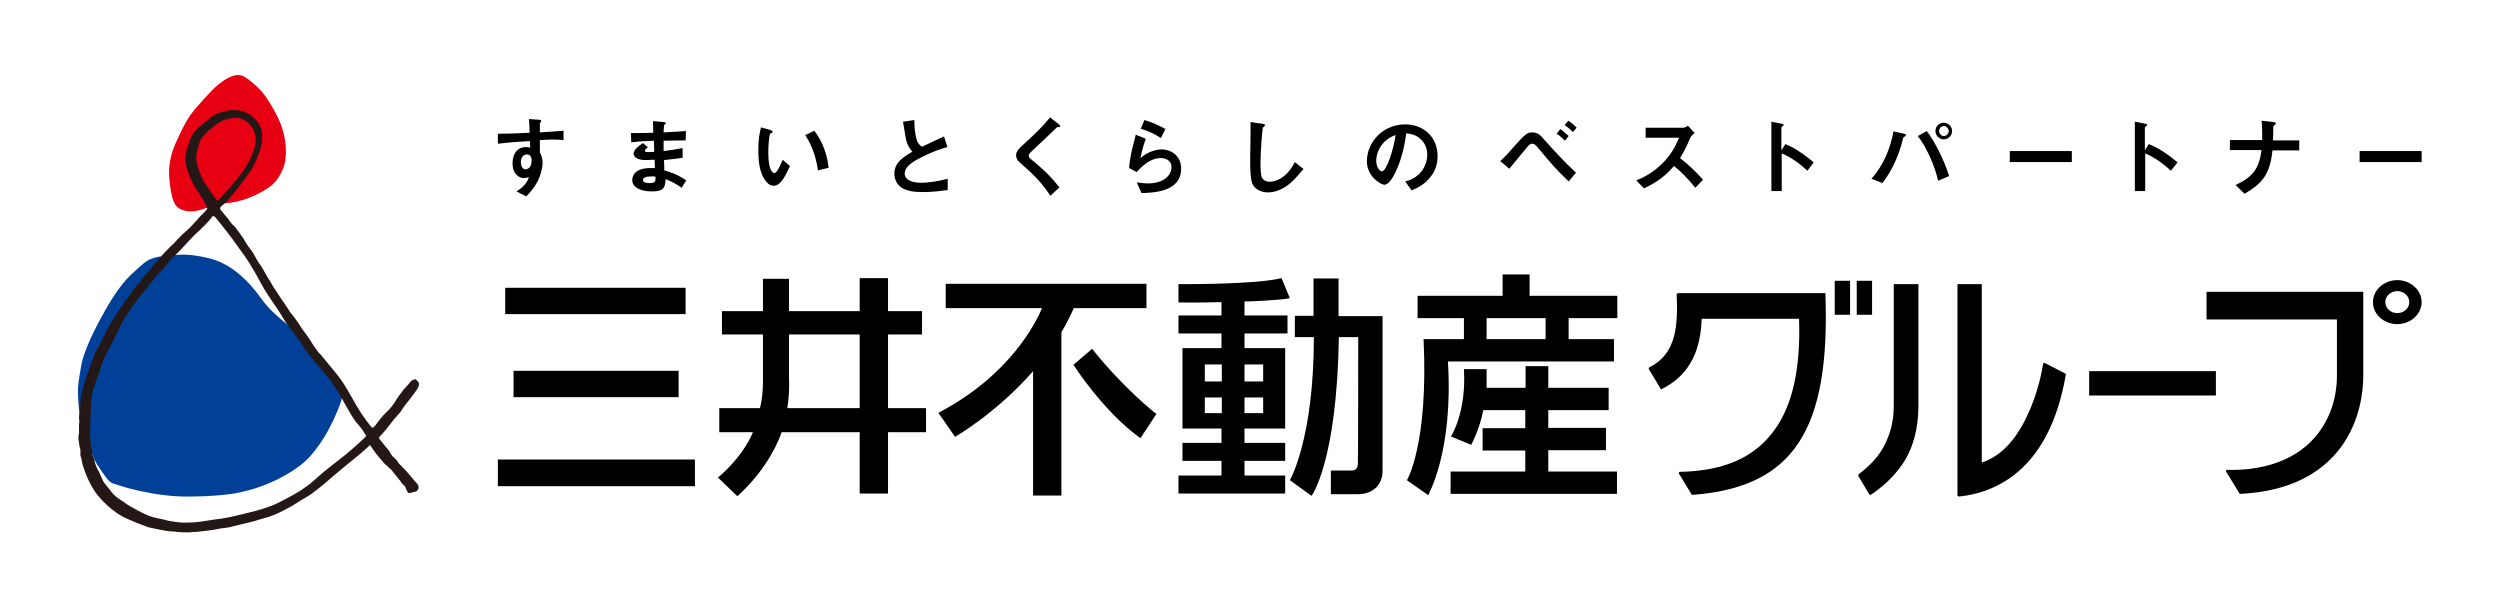
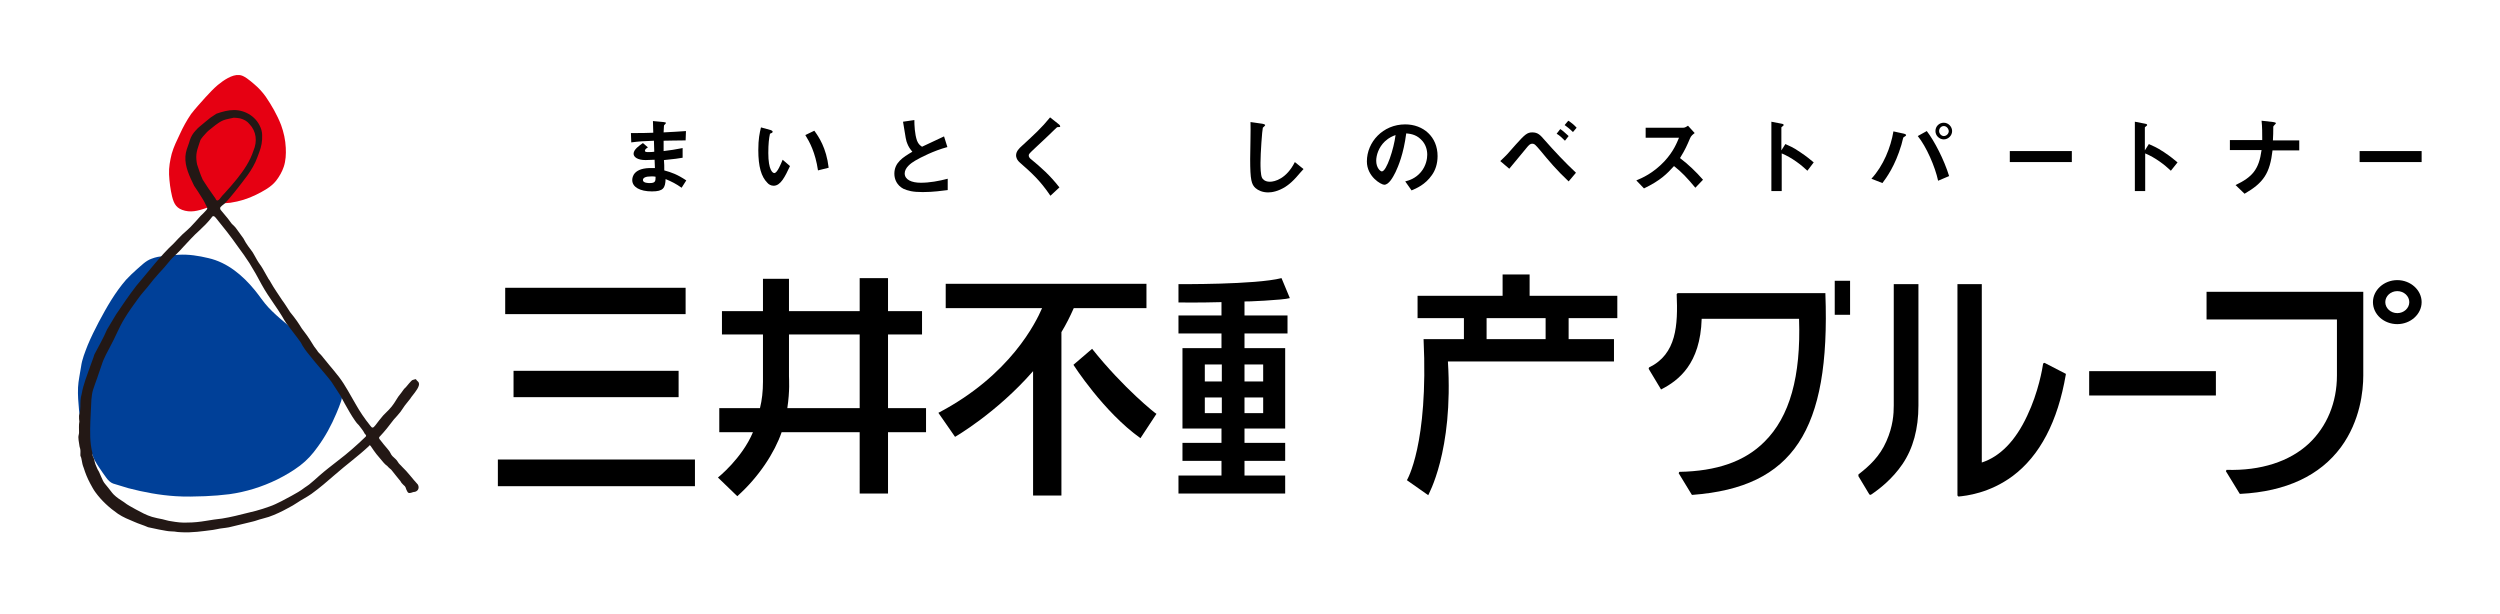
<svg xmlns="http://www.w3.org/2000/svg" version="1.1" id="logo" x="0px" y="0px" viewBox="0 0 749.7 184.2" style="enable-background:new 0 0 749.7 184.2;" xml:space="preserve">
  <style type="text/css">
	.st0{fill:#FFFFFF;}
	.st1{fill:#004098;}
	.st2{fill:#E60012;}
	.st3{fill:#231815;}
</style>
  <g>
    <rect class="st0" width="749.7" height="184.2" />
    <g>
      <g>
        <path d="M619.3,112l-6.2-3.2l-0.4,0.2c-0.2,1.4-1.4,8.6-4.8,15.7c-3.5,7.5-8.1,12.2-13.6,14V85.5v-0.3h-0.3h-6.8H587v0.3v63.1     l0.3,0.3c2.3-0.2,9.3-1,16.2-6.1c8.2-6.1,13.6-16.4,16-30.5l0-0.2L619.3,112z" />
        <rect x="550.2" y="84.2" width="4.6" height="10.2" />
-         <rect x="556.8" y="84.2" width="4.6" height="10.2" />
        <polygon points="664.2,111.3 626.8,111.3 626.5,111.3 626.5,111.5 626.5,118.3 626.5,118.6 626.8,118.6 664.2,118.6 664.5,118.6      664.5,118.3 664.5,111.5 664.5,111.3    " />
        <path d="M718.9,84c-4,0-7.3,3-7.3,6.6c0,3.7,3.3,6.6,7.3,6.6c4,0,7.3-3,7.3-6.6C726.2,87,722.9,84,718.9,84z M718.9,93.9     c-2,0-3.6-1.5-3.6-3.3c0-1.8,1.6-3.3,3.6-3.3c2,0,3.6,1.5,3.6,3.3C722.5,92.4,720.9,93.9,718.9,93.9z" />
        <path d="M575.2,85.2h-7h-0.3v0.3v36.1c0,2.5-0.2,6.2-2.2,10.7c-2,4.6-5.2,7.5-8.3,9.9l-0.1,0.1v0.1v0.2v0.1l0,0.1l3.3,5.5     l0.4,0.1c2.7-1.8,6.5-4.8,9.5-9.2c3.2-4.7,4.8-10.6,4.8-17.6V85.5v-0.3H575.2z" />
        <path d="M708.3,87.5H662h-0.3v0.3v7.7v0.3h0.3h38.8v16.8c0,8.1-3,15.3-8.4,20.4c-5.8,5.4-14.4,8.2-24.7,7.9l-0.2,0.4l4.1,6.7     l0.1,0.1l0.2,0c13.7-0.7,23.8-5.5,30.1-14c5.8-7.9,6.7-16.9,6.7-21.5V87.8v-0.3H708.3z" />
        <path d="M547.4,88.2l0-0.3h-0.3h-44l-0.3,0.3c0.4,9.3,0,18-8.3,22l-0.1,0.4l3.6,6l0.1,0.2l0.2-0.1c5-2.6,11.6-7.5,12-21.1h29.2     c0.6,17.3-2.8,29.4-10.4,36.9c-5.9,5.9-14.3,8.8-25.5,9l-0.2,0.4l3.9,6.4l0.1,0.1l0.2,0C537.7,146.1,548.9,129.2,547.4,88.2z" />
        <path d="M277.7,122.4h-11.4v-22.1h10.2v-7h-10.2v-9.9h-8.5v9.9h-21.2c0-5.4,0-9.7,0-9.7h-7.8c0,0,0,3.1,0,9.7h-12.3v7h12.3     c0,4,0,8.7,0,14.2c0,2.8-0.3,5.5-0.9,7.9h-12.2v7.2h10.1c-3.3,7.9-10.5,13.6-10.5,13.6l5.8,5.6c6.5-5.8,11.2-13.1,13.3-19.2h23.4     V148h8.5v-18.4h11.4V122.4z M236.1,122.4c0.8-5.3,0.5-8.7,0.5-9.6c0-1.8,0-6.5,0-12.5h21.2v22.1H236.1z" />
        <g>
          <g>
            <rect x="151.5" y="86.3" width="54.1" height="7.9" />
            <rect x="154" y="111.2" width="49.5" height="7.9" />
            <rect x="149.3" y="137.8" width="59.1" height="8" />
          </g>
          <g>
            <path d="M327.5,104.6l-5.6,4.8c0,0,9,14.1,20.1,22l4.8-7.3C346.7,124.2,336.9,116.4,327.5,104.6z" />
            <path d="M343.8,92.4v-7.3h-60.2v7.3h28.9c-1.8,4.2-9.5,20.1-31.1,31.4l5,7.2c0,0,12.4-7.1,23.4-19.7v37.3h8.5v-49       c1.4-2.3,2.6-4.7,3.7-7.2H343.8z" />
          </g>
          <g>
-             <path d="M407.3,101.1h-5.8c-0.6,37.6-8.2,47.6-8.2,47.6l-6.5-4.7c0,0,7.2-12.2,7.2-42.9h-5.7v-6.4h5.6V83.5l7.5,0v11.3h13.2       c0,0,0,42.3,0,46.4c0,4.2-2.9,7-7.4,7c-1.9,0-8.1,0-8.1,0v-7.1c0,0,5.3,0,6.2,0c1.1,0,1.9-0.6,1.9-2.1       C407.3,137.6,407.3,101.1,407.3,101.1z" />
            <path d="M386.8,89.4l-2.5-6c-7.8,2-30.9,1.8-30.9,1.8v5.5c0,0,6.1,0.1,12.9-0.1v4h-12.9v5.4h12.9v4.4h-11.7v24.1h11.7v4.3       h-11.7v5.4h11.7v4.4h-12.9v5.4h32v-5.4h-12.2v-4.4h12.2v-5.4h-12.2v-4.3h12.2v-24.1h-12.2v-4.4h12.9v-5.4h-12.9v-4.2       C373.2,90.5,384.8,90,386.8,89.4z M366.4,109.3v5.1h-5.1v-5.1H366.4z M361.3,123.9v-4.7h5.1v4.7H361.3z M378.8,123.9h-5.6v-4.7       h5.6V123.9z M378.8,109.3v5.1h-5.6v-5.1H378.8z" />
          </g>
          <g>
            <path d="M434.2,108.4H484v-6.7h-13.6v-6.3h14.6v-6.7h-26.3v-6.4l-8.1,0v6.4h-25.5v6.7H439v6.3h-12.1c1.5,31.7-5,42.3-5,42.3       l6.4,4.5C428.2,148.5,435.9,135.5,434.2,108.4z M463.5,101.7h-17.7v-6.3h17.7V101.7z" />
-             <path d="M444.8,123h12.6v5.4h-12.8v6.7h12.8v6.3H435v6.7h49.9v-6.7h-20.6V135h17.3v-6.7h-17.3V123h18.1v-6.7h-18.1v-6.5l-6.8,0       v6.5h-11.7v-5.6l-6.8,0c0.8,13.1-3.9,20.2-3.9,20.2l6.1,2.5C441.2,133.4,443.8,128.5,444.8,123z" />
          </g>
        </g>
      </g>
      <g>
        <path class="st1" d="M45.4,77.6c-1.7,0.6-3.1,2.1-4.4,3.2c-1.1,1-2.2,2-3.2,3.1c-3.3,3.8-5.8,8.2-8.2,12.7     c-1.2,2.3-2.3,4.5-3.3,6.9c-0.8,2.1-1.7,4.2-2,6.5c-0.3,2.1-0.8,4.1-0.9,6.2c-0.1,2.3,0.1,4.6,0.3,6.8c0.4,4.2,2,8.4,3.6,12.3     c0.4,1,0.7,2,1.2,2.9c0.4,0.7,0.8,1.4,1.3,2.1c0.7,1,1.4,2.1,2.1,3c0.5,0.7,1.2,1.4,2,1.7c1.5,0.5,3.1,0.9,4.6,1.4     c4.6,1.2,9.4,2.1,14.2,2.4c2.9,0.2,5.9,0.1,8.8,0c2.5-0.1,4.9-0.3,7.3-0.6c5-0.7,9.8-2.2,14.3-4.4c2.4-1.2,4.8-2.6,6.9-4.2     c2.1-1.6,3.7-3.4,5.2-5.5c2.3-3.1,4.2-6.6,5.7-10.2c0.5-1.2,1-2.4,1.4-3.6c0.3-0.9,0.4-2,0.1-2.8c-0.7-1.5-1.8-2.8-2.8-4.1     c-2.4-3.1-4.9-6-7.3-9.1c-2.1-2.7-4.2-5.4-6.9-7.6c-1.7-1.4-3.4-2.9-4.9-4.5c-1.5-1.6-2.7-3.5-4.1-5.2c-3.6-4.4-8.2-8.3-13.9-9.6     c-2.9-0.7-6-1.2-9-1c-1.4,0.1-3,0.2-4.5,0.5C48.1,76.8,46.7,77.1,45.4,77.6" />
        <path class="st2" d="M71.7,22.5c-2.1-0.2-4.7,1.6-6.4,3c-1.3,1.1-2.5,2.4-3.7,3.7c-1.5,1.7-3,3.3-4.3,5c-1.3,1.9-2.4,3.9-3.4,6.1     c-0.9,1.9-1.8,3.7-2.4,5.8c-0.5,2-0.9,4.1-0.8,6.2c0.1,2.2,0.4,4.5,0.9,6.6c0.6,2.4,1.4,3.7,3.9,4.3c2.5,0.6,4.8-0.3,7.2-1.1     c1.2-0.4,2.5-0.8,3.7-1c0.9-0.2,1.8-0.2,2.7-0.3c2.7-0.4,5.3-1.2,7.7-2.4c2.2-1.1,4.5-2.3,6-4.2c1-1.3,1.8-2.7,2.3-4.2     c0.6-1.8,0.7-3.8,0.6-5.7c-0.1-2.3-0.6-4.6-1.4-6.8c-1.2-3.1-2.9-6-4.6-8.5c-1-1.4-2.1-2.6-3.4-3.7C75,24.2,73.1,22.5,71.7,22.5" />
        <path class="st3" d="M125.3,145.3c-0.8-0.9-1.6-1.8-2.4-2.8c-0.7-0.9-1.5-1.7-2.3-2.5c-0.4-0.5-1-0.9-1.3-1.5     c-0.4-0.7-1-1.1-1.6-1.7c-0.6-0.6-0.5-1.1-1.5-2.2c-0.8-0.9-1.5-1.8-2.2-2.7c-0.3-0.3-0.5-0.7-0.1-1c0.7-0.8,1.5-1.6,2.1-2.4     c0.7-0.9,1.4-1.8,2.1-2.7c0.7-0.8,1.4-1.5,2-2.3c0.6-0.8,1.1-1.7,1.7-2.4c0.4-0.5,0.8-1,1.2-1.5c0.3-0.4,0.5-0.8,0.8-1.1     c0.7-0.9,2.2-2.7,1.8-3.7c0-0.1-0.3-0.5-0.6-0.7c-0.1-0.1-0.2-0.4-0.4-0.4c-0.2,0-0.5,0.2-0.7,0.2c-0.6,0-1.9,2.1-2.7,2.7     c-0.6,0.9-1.2,1.6-1.8,2.4c-0.4,0.6-0.8,1.3-1.2,1.9c-0.9,1.4-2.1,2.5-3.3,3.7c-0.8,0.9-1.6,2-2.3,2.9c-0.7,0.9-1,1-1.6,0.1     c-1.7-2.1-3.1-4.2-4.4-6.5c-1.6-2.7-3-5.5-4.9-8c-1-1.3-2.1-2.6-3.1-3.8c-0.7-0.9-1.5-1.8-2.2-2.7c-0.4-0.5-1-0.9-1.3-1.5     c-0.3-0.4-0.6-0.8-0.9-1.2c-2.2-3.6-2.4-3.6-3.7-5.4c-0.5-0.8-1-1.6-1.5-2.3c-0.6-0.9-1.3-1.7-2-2.6c-0.8-1.2-1.5-2.4-2.4-3.6     c-1.1-1.7-2.4-3.5-3.4-5.3c-0.2-0.4-0.4-0.7-0.7-1.1c-0.6-1-1.1-2-1.7-3c-0.5-0.9-1.2-1.7-1.7-2.6c-0.3-0.5-0.6-1.1-0.9-1.6     c-0.5-1-1.2-1.7-1.8-2.6c-0.5-0.7-1-1.5-1.4-2.3c-0.7-1-1.4-1.9-2.1-2.9c-0.4-0.6-0.9-1-1.4-1.5c-0.4-0.5-0.8-1.1-1.2-1.6     c-0.7-0.8-1.3-1.6-2-2.4c-0.2-0.2-0.3-0.5-0.3-0.7c0.1-0.5,1-1,1.4-1.4c1.1-1.1,2.1-2.4,3.1-3.6c1.3-1.6,2.5-3.2,3.7-4.8     c1.2-1.7,2.3-3.5,3-5.5c0.8-2.1,1.3-3.4,1.4-5.3c0-0.8,0.1-1.8-0.2-2.8c-1.2-4-4.9-6-8.2-6c-1.8,0-3.6,0.5-5.3,1.1     c-1.6,1-2,1.3-3.4,2.5c0,0-1.8,1.5-1.8,1.5c-0.4,0.3-0.6,0.6-0.8,0.8c-0.2,0.2-0.4,0.4-0.8,0.9c-0.7,0.9-1.1,1.9-1.4,3     c-0.5,1.4-1,2.6-1.1,4.1c-0.2,3.1,1.3,6.1,2.6,8.8c0.8,1.2,1.7,2.5,2.4,3.7c0.6,0.9,1,1.8,1.5,2.8c0.2,0.3-0.1,0.7-0.5,1.1     c-0.5,0.5-1,1.1-1.4,1.4c-1,1.1-2,2.3-3.1,3.4c-0.7,0.7-1.5,1.4-2.3,2.1c-0.9,0.9-1.8,1.8-2.7,2.8c-4.2,3.9-7.6,8.5-11.3,12.8     c-1,1.3-2,2.7-3,4.1c-1,1.5-2,2.9-3,4.4c-0.9,1.5-1.8,3-2.7,4.5c-1.1,2.6-2.5,5-3.8,7.5c-0.3,1.1-0.8,2.2-1.2,3.4     c-1,2.9-2.1,5.5-2.6,8.4c-0.4,1.3-0.4,2.5-0.4,3.8c0,0.5-0.1,1.5-0.2,2c-0.1,0.5-0.2,0.5-0.2,1c0,0.5,0,1,0.1,1.5     c-0.2,1.1-0.1,2.2-0.1,3.3c0,0.5-0.2,0.9-0.2,1.4c0,0.5,0.1,1.3,0.2,1.8c0.1,0.5,0.1,1,0.3,1.5c0.2,0.7,0.1,1.3,0.1,2.1     c0,0.5,0.2,0.2,0.4,1.5c0.1,0.7,0.3,1.6,0.6,2.3c0.5,1.6,1.1,3.1,1.9,4.6c0.5,0.9,1,1.9,1.6,2.7c1.8,2.5,4.2,4.7,6.8,6.5     c1.5,1,3.2,1.7,4.9,2.4c1.3,0.6,2.8,1,4.1,1.6c1.1,0.2,2.2,0.5,3.3,0.7c0.7,0.1,1.5,0.3,2.2,0.4c1,0.2,1.6,0.1,2.4,0.2     c0.7,0.1,1.3,0.2,2,0.2c3.2,0.2,6.5-0.3,9.6-0.7c0.7-0.1,1.5-0.3,2.1-0.4c1.2-0.2,2.2-0.2,3.6-0.6c2-0.5,4.1-1,6.2-1.5     c0.9-0.2,1.8-0.6,2.7-0.8c0.7-0.2,1.4-0.4,2.1-0.6c2-0.7,3.9-1.6,5.7-2.6c1-0.5,2-1.1,2.9-1.7c1.3-0.9,2.8-1.6,4.2-2.6     c2.5-1.8,4.8-3.8,7.1-5.8c3.3-2.9,6.9-5.5,10.1-8.5c0.3-0.6,0.6,0,0.8,0.3c0.5,0.7,1,1.5,1.5,2.1c0.5,0.6,1.6,1.9,2.1,2.5     c0.8,0.9,0.9,0.8,1.1,1c0.3,0.3,0.5,0.6,0.8,0.8c0.3,0.2,0.5,0.4,0.7,0.7c0.6,0.8,1.3,1.6,2,2.5c0.3,0.3,0.6,0.7,0.8,1.1     c0.4,0.5,0.7,0.7,1,1c0.4,0.5,0.2,0.7,0.8,1.7c0.3,0.5,0.8,0.4,1.6,0.1c0.3-0.1,0.5-0.1,0.6-0.1     C125.5,147.2,125.8,146.2,125.3,145.3z M62.5,56.5l-1.7-2.6c-0.7-1.5-1.2-3.1-1.7-4.6c-0.2-1-0.3-2-0.2-3c0.1-1,0.4-1.9,0.7-2.8     c0.2-0.5,0.3-1,0.5-1.5c0.2-0.4,0.5-0.7,0.8-1.1c0.6-0.6,1-1.2,1.6-1.7c1.4-1.1,2.8-2.4,4.4-3.1c0.5-0.2,1.2-0.4,1.8-0.5     c0.5-0.1,0.9-0.2,1.4-0.3c0.6,0,1.3,0.1,1.9,0.2c1.1,0.3,2.1,0.8,2.8,1.7c2.1,2.2,2.4,5.2,1.2,8c-1,3.1-2.9,5.9-4.9,8.4     c-1.3,1.6-2.5,3-3.9,4.5c-0.2,0.2-0.6,0.6-0.8,0.9c-0.4,0.5-0.7,1-1.1,1.1c-0.3,0.1-0.5-0.1-0.7-0.6L62.5,56.5z M109.5,131.1     c-2.6,2.5-5.2,4.8-8.1,7c-1.9,1.5-3.9,3-5.7,4.6c-1,0.9-2,1.8-3,2.6c-0.5,0.4-0.9,0.6-1.3,0.9c-1.4,1.1-2.6,1.7-4,2.5     c-1,0.5-2,1.1-3,1.6c-1.2,0.6-2.4,1.2-3.6,1.6c-1.3,0.5-2.7,0.9-4.1,1.3c-2,0.5-4.1,1-6.1,1.5c-1.3,0.3-2.7,0.6-4,0.8     c-1.6,0.2-3.3,0.4-4.9,0.7c-1.8,0.3-3.6,0.5-5.4,0.5c-1.7,0.1-3.3-0.1-5-0.4c-0.9-0.1-1.7-0.4-2.6-0.6c-1-0.2-2.1-0.4-3.1-0.7     c-1.7-0.5-3.3-1.4-4.8-2.2c-1.2-0.7-2.5-1.3-3.6-2.2c-1.1-0.7-2.2-1.4-3.1-2.3c-0.6-0.6-1.1-1.4-1.7-2.1c-0.5-0.7-1.1-1.2-1.5-2     c-0.4-0.8-0.8-1.8-1.2-2.7c-0.3-0.5-0.6-1-0.8-1.6c-0.2-0.4-0.4-1-0.5-1.4c-0.1-0.4-0.1-0.6-0.2-0.9c-0.1-0.3-0.3-0.6-0.4-0.9     c-0.1-0.3-0.1-0.6-0.1-0.9c-0.8-3.1-0.7-6.4-0.6-9.5c0.1-2.1,0.2-4.3,0.3-6.4c0.1-1,0.2-2,0.5-3c0.4-1.3,0.9-2.5,1.3-3.7     c0.5-1.4,1-3,1.5-4.4c0.3-0.9,0.7-1.6,1.1-2.5c1-2,2.1-3.9,3-5.9c0.8-1.7,1.6-3.4,2.6-5c1.2-2,2.6-3.9,3.9-5.7     c1.2-1.7,2.3-2.8,3-3.7c1.1-1.4,2.2-2.8,3.4-4.1c1-1,2-2.2,2.9-3.3c0.7-0.9,1.5-1.7,2.4-2.5c0.7-0.7,1.4-1.4,2-2.1     c1.6-1.7,3.1-3.4,4.8-4.9c1.3-1.2,2.5-2.4,3.6-3.8c0.4-0.7,0.8-0.6,1.3,0c2.3,2.8,4.5,5.6,6.6,8.6c1.2,1.6,2.4,3.3,3.5,5     c0.6,1.1,1.3,2.1,1.9,3.2c0.6,1.1,1.2,2.2,1.8,3.3c1.1,2,2.4,3.9,3.7,5.8c0.8,1.2,1.6,2.3,2.3,3.5c0.5,0.8,0.9,1.6,1.4,2.3     c1.4,1.9,2.9,3.7,4.3,5.7c0.7,1.4,1.6,2.6,2.6,3.8c0.9,1.2,1.9,2.3,2.8,3.4c1.3,1.6,2.6,3,3.8,4.6c0.9,1.3,1.7,2.7,2.6,4     c0.9,1.7,1.9,3.5,2.9,5.2c0.5,0.8,1,1.7,1.6,2.5c0.3,0.5,0.7,0.9,1.1,1.3c0.6,0.8,1.3,1.6,1.8,2.6     C109.9,130.5,109.9,130.8,109.5,131.1" />
      </g>
      <g>
-         <path d="M161.9,42v3.7c0.3,0.6,0.8,1.5,0.8,3.2c0,0.8-0.2,2.7-1.3,5.1c-1.2,2.4-2.6,3.9-3.6,4.9l-2.9-1.5c1.6-1,3.2-2.4,3.7-4.3     c-0.6,0.2-1,0.3-1.4,0.3c-0.7,0-1.5-0.2-2.1-0.8c-1.1-0.9-1.4-2.4-1.4-3.6c0-2.9,1.4-4.9,4.1-4.9c0.5,0,0.9,0.1,1.2,0.2l-0.1-2     c-2.3,0.1-6.3,0.4-9.6,0.8v-3c1.8,0,4,0,9.5-0.3c0-0.8,0-2.2-0.2-4.1l2.9,0.2c0.6,0,0.8,0.1,0.8,0.4c0,0.2-0.1,0.2-0.2,0.4     c-0.2,0.2-0.2,0.2-0.2,0.3v2.7c3.6-0.2,4.4-0.3,7.1-0.5v2.8C167,41.8,165.3,41.8,161.9,42z M159,46.7c-0.3-0.3-0.6-0.4-1-0.4     c-1,0-1.8,0.9-1.8,2.3c0,1.6,0.8,2.2,1.4,2.2c0.6,0,1.8-0.6,1.8-2.4C159.5,47.9,159.4,47.2,159,46.7z" />
        <path d="M204.4,56.3c-1.7-1.2-2.9-1.8-4.8-2.6c-0.1,2.7-0.7,3.7-4.1,3.7c-3.6,0-5.9-1.3-5.9-3.4c0-0.8,0.3-3.8,6.1-3.6l0.7,0     l-0.1-2.5c-0.5,0-1.9,0.1-2.7,0.1c-2.4,0-3.6-0.9-3.6-1.9c0-1.3,1.8-2.5,2.8-3.2l1.5,1.3c-0.5,0.3-0.9,0.6-0.9,1     c0,0.4,0.5,0.4,1,0.4c0.9,0,1.2,0,1.8-0.1l-0.1-3.3c-3,0.1-4.5,0.2-6.8,0.5l-0.1-2.8c3,0,4.4,0,6.7-0.1l-0.1-3.5l3.2,0.3     c0.5,0.1,0.7,0.1,0.7,0.3c0,0.1-0.1,0.1-0.3,0.4c-0.1,0.1-0.3,0.2-0.3,0.5c0,0,0,0.5-0.1,1.9c3.4-0.2,4.2-0.2,6.7-0.4l-0.1,2.8     c-2.9,0-5.3,0.1-6.6,0.1v3.1c2.3-0.3,3.2-0.4,5.7-0.9v2.9c-1.1,0.2-2.5,0.4-5.6,0.7c0.1,1.3,0.1,1.6,0.1,3.1     c2.2,0.6,3.9,1.2,6.6,3L204.4,56.3z M195.3,52.9c-1.7,0-2.5,0.4-2.5,1.1c0,0.9,1.7,0.9,2,0.9c1.7,0,1.8-0.5,1.8-1.9     C196.3,52.9,195.9,52.9,195.3,52.9z" />
        <path d="M232,55.7c-0.8,0-1.5-0.4-1.9-0.9c-1.8-1.8-2.7-4.8-2.7-9.8c0-3.4,0.4-5.1,0.8-6.8l2.9,0.8c0.2,0.1,0.6,0.2,0.6,0.5     c0,0.3-0.3,0.4-0.8,0.6c-0.3,1.4-0.5,3-0.5,5.8c0,5.1,1.3,6,1.8,6c0.9,0,2-2.8,2.5-4l2.2,1.9C235.4,53,234.1,55.7,232,55.7z      M245.3,51.1c-0.8-5.4-2.5-8.5-3.8-10.6l2.7-1.3c1.3,1.8,3.6,5.1,4.3,11.1L245.3,51.1z" />
        <path d="M276.7,57.6c-3.1,0-4.4-0.4-5.8-1c-1.9-1-2.7-2.8-2.7-4.5c0-3.3,2.5-4.9,5.4-6.6c-0.7-0.8-1.2-1.6-1.5-2.4     c-0.4-0.9-0.5-1.6-1.3-6.6l3.4-0.5c0,1.5,0.1,4.2,0.8,6.2c0.4,1,0.9,1.4,1.5,1.8c3-1.4,3.4-1.6,6.6-3.1l1,3.2     c-4.1,1.1-8,3.1-9.7,4.1c-1.2,0.7-3.1,2.1-3.1,3.8c0,1.9,2.1,2.8,4.8,2.8c2.7,0,5.4-0.5,8.1-1.2V57     C282.5,57.2,279.9,57.6,276.7,57.6z" />
        <path d="M317.3,38.1c-0.3,0-0.4,0.1-1.1,0.8c-0.6,0.6-3.1,3-5.8,5.5c-1.7,1.6-1.9,1.8-1.9,2.2c0,0.4,0.2,0.7,0.4,0.9     c3.4,2.8,5.9,5,8.8,8.7l-2.7,2.5c-3.1-4.6-5.7-6.9-9-9.8c-1.1-0.9-1.3-1.8-1.3-2.3c0-1.2,0.9-2.1,1.8-2.9     c3.7-3.4,5.9-5.4,8.4-8.5l2.4,1.9c0.1,0.1,0.6,0.4,0.6,0.7C318,38.1,317.9,38.1,317.3,38.1z" />
-         <path d="M342.3,57.9l-1.4-3.2c0.8,0.1,2.1,0.3,3.3,0.3c4.9,0,7.1-2.5,7.1-4.9c0-1.7-1.3-2.7-3.3-2.7c-1.8,0-4.4,1-7.1,4.2     l-2.3-1.2c0.2-3.6,1.5-8,2-10l3,1.2c-0.7,1.9-1.2,3.8-1.6,5.8c2.4-2.1,5.1-2.6,6.4-2.6c2.7,0,5.8,1.9,5.8,5.7     C354.3,57.7,345.5,57.8,342.3,57.9z M348.1,41.4c-1.7-1.1-2.9-1.8-6-2.8l1.1-2.6c1.8,0.5,4.2,1.5,6.3,2.7L348.1,41.4z" />
        <path d="M385.5,56c-2.2,1.4-4.1,1.7-5.2,1.7c-1.7,0-3-0.6-3.8-1.3c-1.2-1.1-1.6-2.4-1.6-8.7c0-1.6,0.2-9.4,0.1-11.1l3.5,0.5     c0.6,0.1,0.9,0.3,0.9,0.4c0,0.2-0.3,0.4-0.7,0.8c-0.2,0.7-0.7,7.6-0.7,10.5c0,1.2,0,3.7,0.5,4.6c0.1,0.1,0.6,1.1,2.3,1.1     c1.5,0,5-0.9,7.5-5.9l2.6,2.1C389.6,52,388.1,54.3,385.5,56z" />
        <path d="M429.4,52.5c-2,2.9-4.7,4-6.1,4.6l-1.9-2.7c1.2-0.3,3.1-0.9,4.7-2.8c1.6-1.9,1.9-4.1,1.9-5.2c0-1.4-0.4-3.2-1.9-4.6     c-1.6-1.6-3.5-1.7-4.4-1.8c-0.8,6.2-2.4,9.9-3.2,11.6c-0.8,1.6-2,3.8-3.4,3.8c-0.9,0-5.2-2.4-5.2-7c0-5.8,4.8-11.1,11.5-11.1     c5.4,0,9.7,3.7,9.7,9.5C431.1,49.2,430.4,51.1,429.4,52.5z M415.3,42.4c-1.9,1.8-2.6,4.2-2.6,5.8c0,2.1,1.2,3.2,1.7,3.2     c1.4,0,3.6-6.8,4.1-10.9C417.7,40.8,416.6,41.2,415.3,42.4z" />
        <path d="M470.4,54.4c-3.7-3.5-5.7-5.9-8.6-9.4c-1.3-1.5-1.6-1.9-2.3-1.9c-0.7,0-1.1,0.5-1.6,1.1c-0.8,0.9-4.4,5.4-5.3,6.4     l-2.7-2.3c1.9-1.8,2.2-2.1,4.7-5c2.7-3,3.4-3.6,4.9-3.6c1.7,0,2.4,0.8,3.7,2.3c3,3.4,6.1,6.7,9.4,9.8L470.4,54.4z M469.3,42.2     c-0.7-0.7-1.6-1.6-2.5-2.1l1.1-1.4c0.8,0.5,1.7,1.4,2.5,2.1L469.3,42.2z M471.7,39.6c-0.9-0.9-1.8-1.6-2.5-2.1l1.1-1.3     c0.8,0.5,1.7,1.2,2.5,2.1L471.7,39.6z" />
        <path d="M508.4,56.3c-2.4-2.9-4.2-4.8-6.4-6.5c-2.1,2.3-4,4.3-9,6.7l-2.3-2.4c1.7-0.7,5-2.1,8.4-5.7c2.8-3,3.8-5.7,4.4-7.1h-10     v-3h11.3c0.5,0,0.9-0.3,1.4-0.6l2,2.2c-0.5,0.4-1.1,0.8-1.4,1.6c-0.9,2.1-1.4,3.3-3,5.9c2.5,1.9,4.8,4.1,6.9,6.5L508.4,56.3z" />
        <path d="M542,51.2c-1.9-1.8-4.6-3.9-7.7-5.2v11.3h-3.1V36.5l3.1,0.6c0.1,0,0.6,0.1,0.6,0.4c0,0.2-0.7,0.6-0.7,0.7v6.9l1.2-1.9     c1.3,0.6,2.2,0.9,4.4,2.4c2.1,1.4,3,2.2,4.1,3.1L542,51.2z" />
        <path d="M571.4,40.8c-0.1,0.1-0.5,0.3-0.6,0.4c-0.1,0.1-0.5,1.9-0.6,2.2c-1.9,6.4-4.5,9.9-5.7,11.5l-3.3-1.3     c3.6-3.9,5.8-9.4,6.6-14.2l3.2,0.7c0.1,0,0.6,0.2,0.6,0.4C571.5,40.7,571.5,40.8,571.4,40.8z M581.2,54.2     c-0.9-4.2-3.5-10.2-6.1-13.4l2.7-1.5c2.3,3,5.2,8.6,6.7,13.5L581.2,54.2z M582.9,41.8c-1.3,0-2.5-1.1-2.5-2.5     c0-1.4,1.1-2.5,2.5-2.5c1.4,0,2.5,1.2,2.5,2.5C585.4,40.7,584.2,41.8,582.9,41.8z M582.9,37.8c-0.8,0-1.4,0.7-1.4,1.5     c0,0.8,0.7,1.5,1.4,1.5c0.8,0,1.5-0.7,1.5-1.5C584.3,38.5,583.7,37.8,582.9,37.8z" />
        <path d="M602.7,48.6v-3.3h18.6v3.3H602.7z" />
        <path d="M651,51.2c-1.9-1.8-4.6-3.9-7.7-5.2v11.3h-3.1V36.5l3.1,0.6c0.1,0,0.6,0.1,0.6,0.4c0,0.2-0.7,0.6-0.7,0.7v6.9l1.2-1.9     c1.3,0.6,2.2,0.9,4.5,2.4c2.1,1.4,3,2.2,4.1,3.1L651,51.2z" />
        <path d="M681.5,45c-0.8,7-2.7,9.8-8.4,13.1l-2.7-2.6c5-2.4,7-4.6,7.8-10.5h-9.5v-3h9.7c0-1.9,0-4.1-0.2-5.8l3.5,0.4     c0.4,0.1,0.8,0.1,0.8,0.4c0,0.1-0.6,0.6-0.7,0.8c-0.1,0.1-0.1,0.2-0.1,1.3c0,0.1,0,1.6-0.1,3h7.9v3H681.5z" />
        <path d="M707.6,48.6v-3.3h18.6v3.3H707.6z" />
      </g>
    </g>
  </g>
</svg>